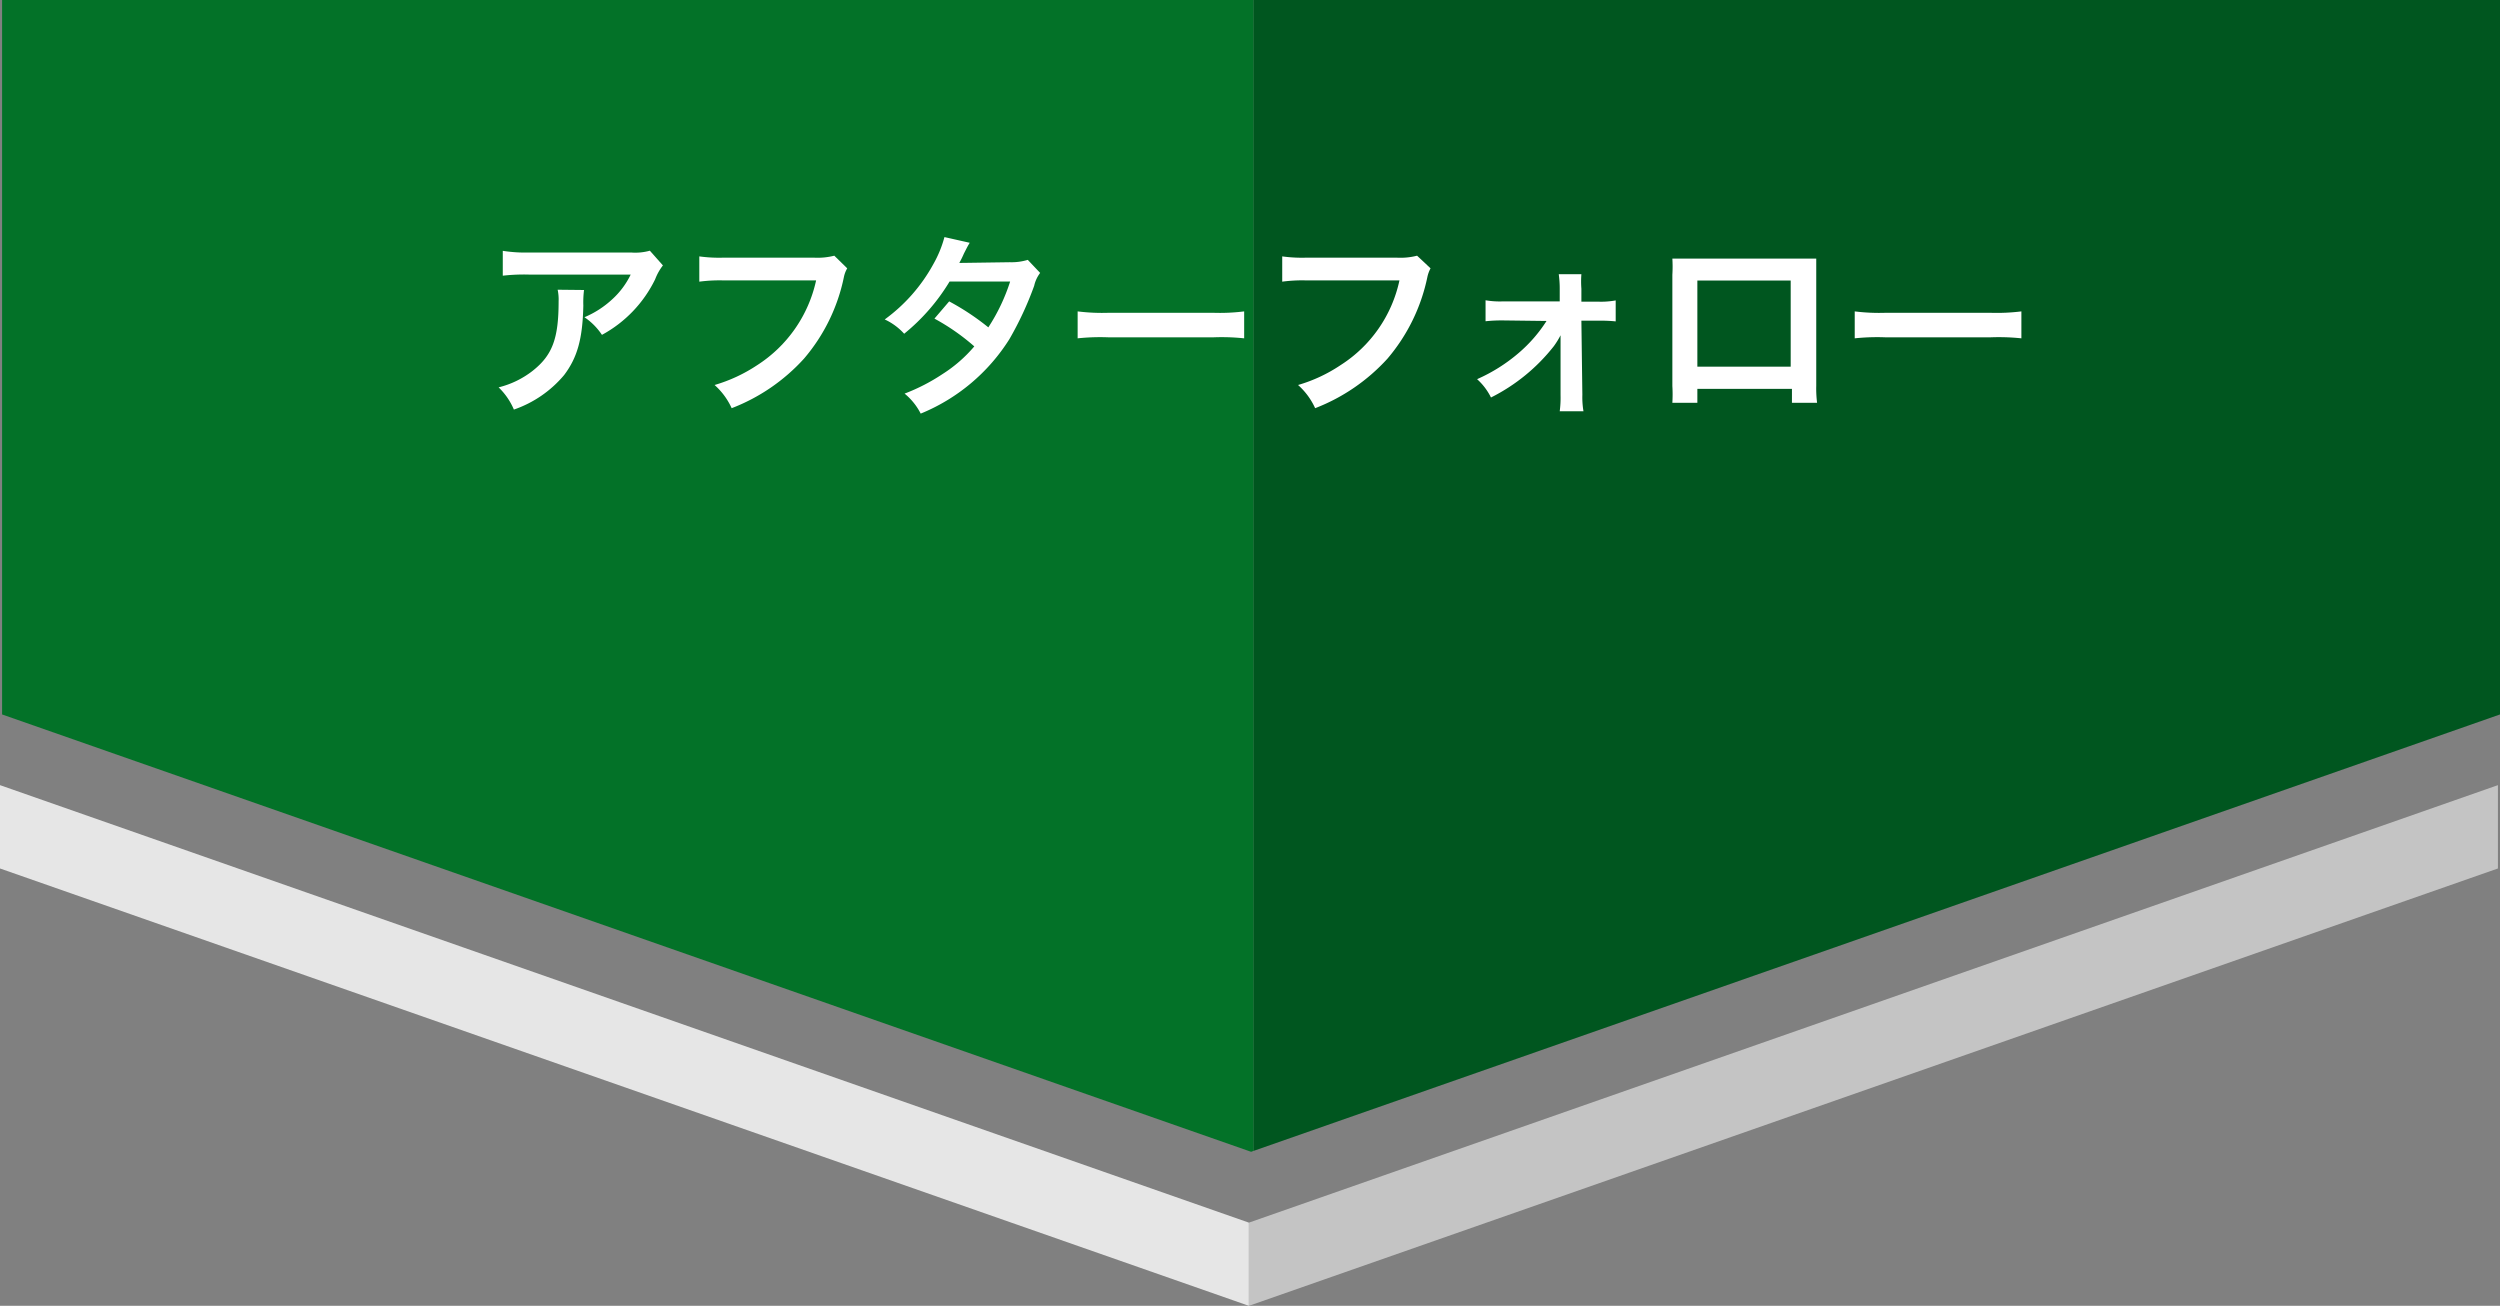
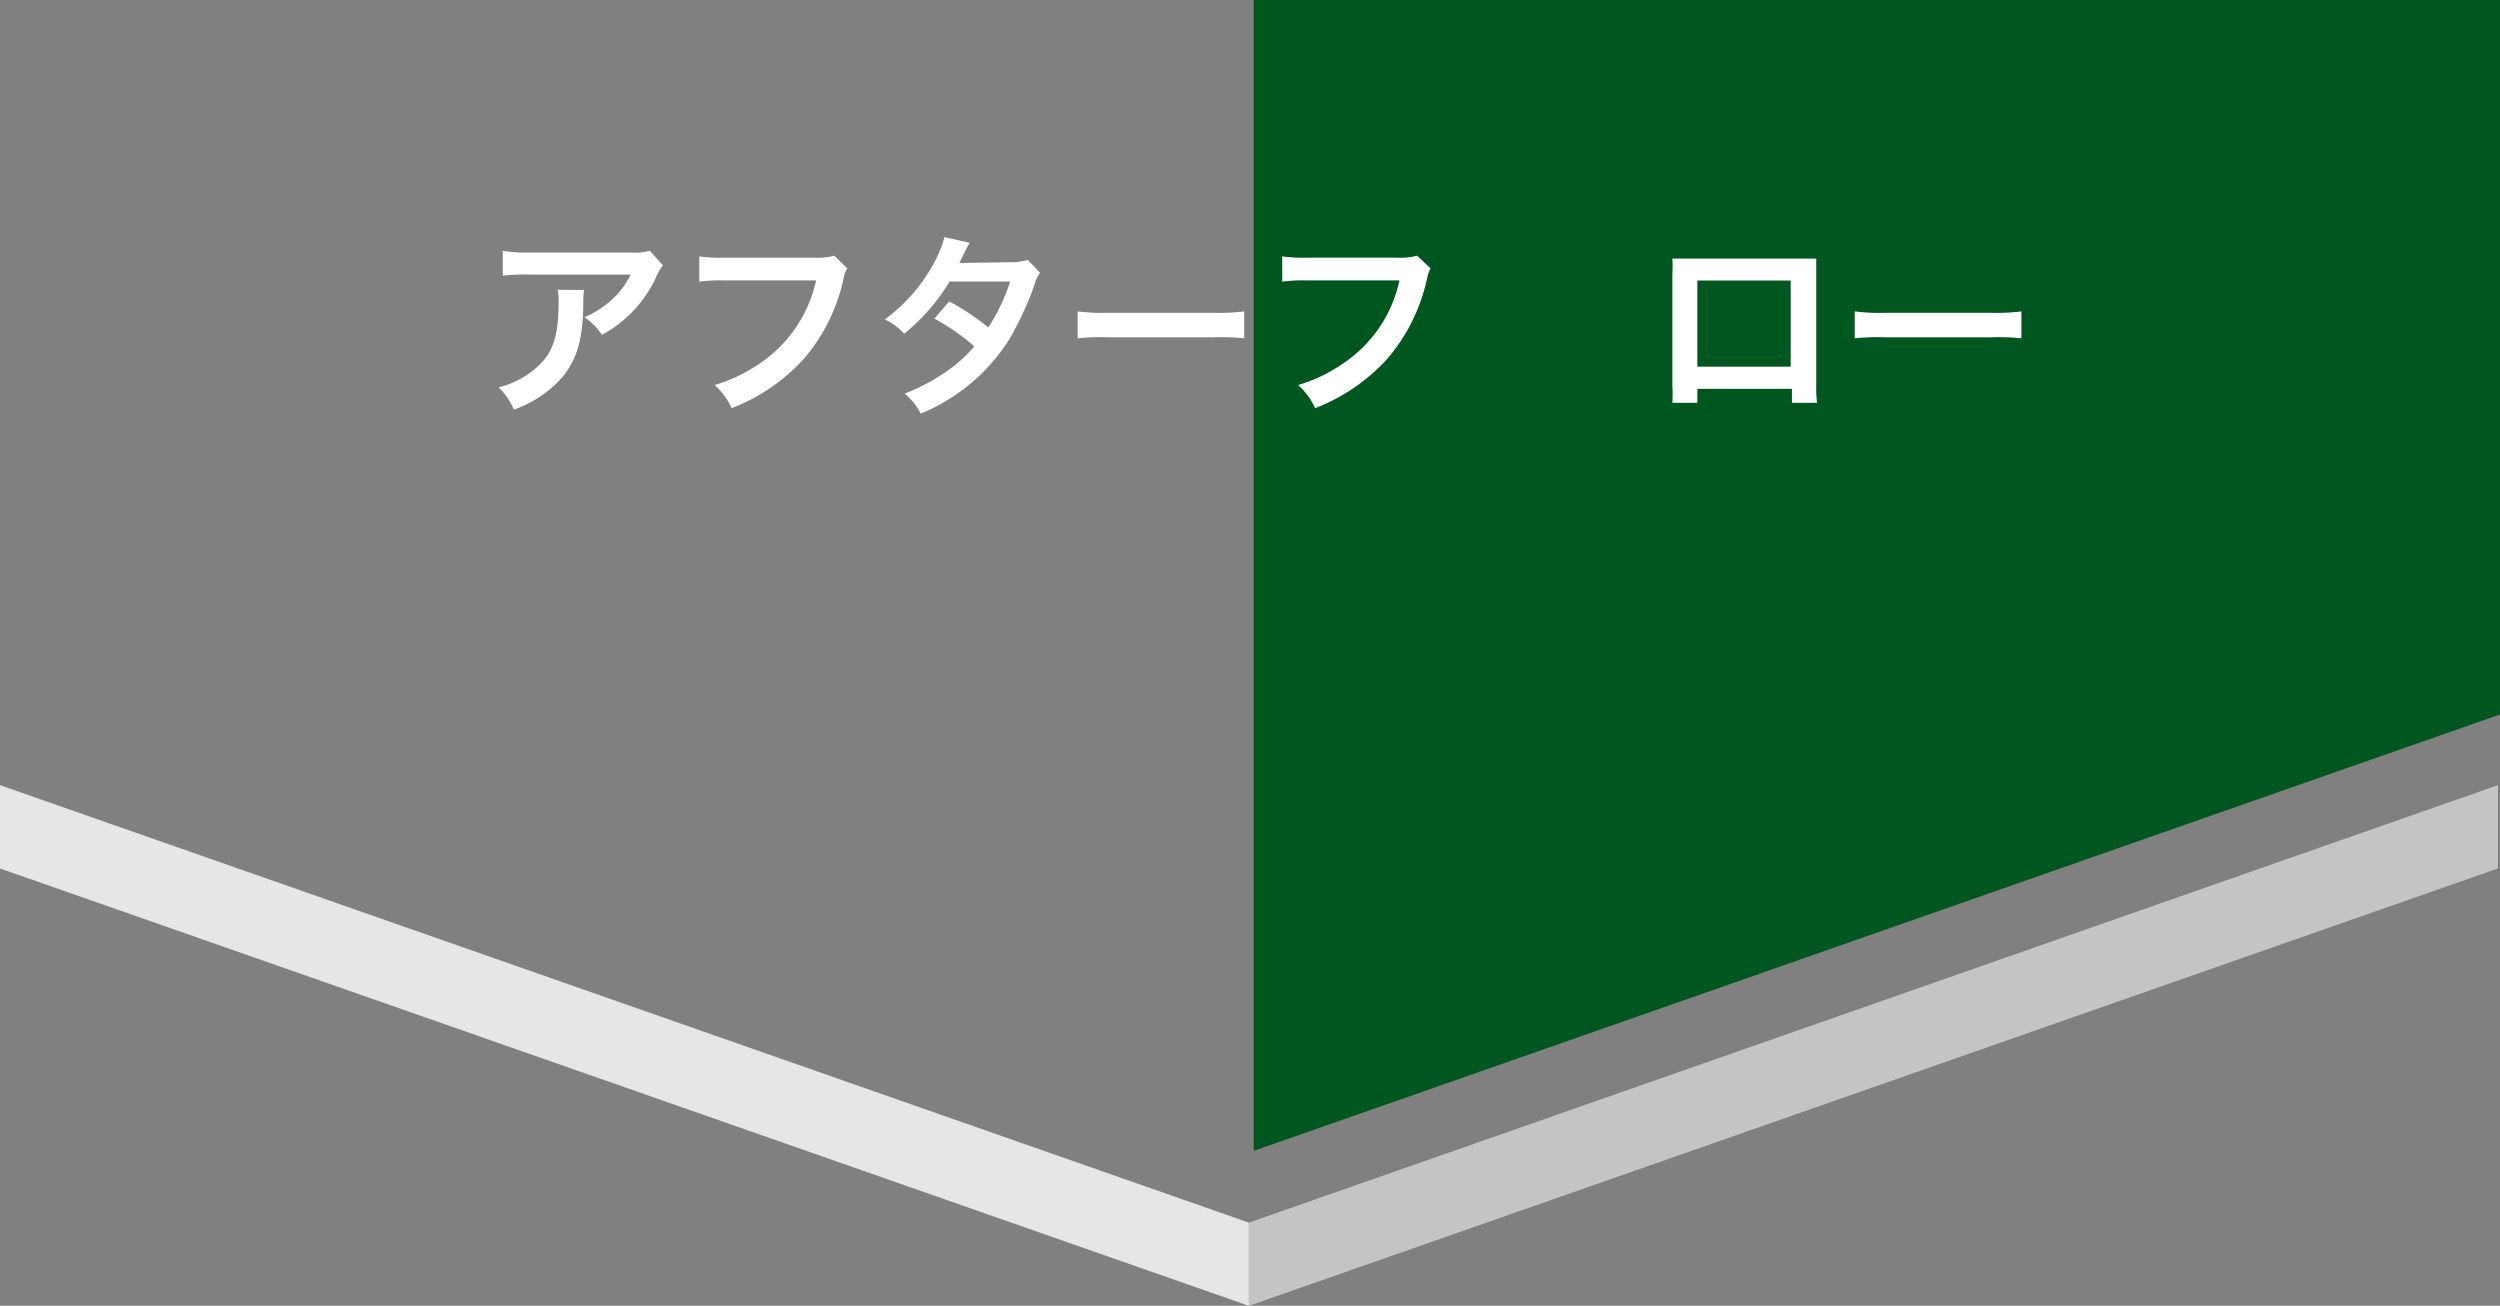
<svg xmlns="http://www.w3.org/2000/svg" viewBox="0 0 180 94.02">
  <rect x="0" y="0" width="180" height="94.02" fill="#808080" stroke="none" />
  <defs>
    <style>.cls-1{fill:#037228;}.cls-2{fill:#00561f;}.cls-3{fill:#e6e6e6;}.cls-4{fill:#c4c4c4;}.cls-5{fill:#fff;}</style>
  </defs>
  <title>flow_06</title>
  <g id="レイヤー_2" data-name="レイヤー 2">
    <g id="レイヤー_1-2" data-name="レイヤー 1">
-       <polygon class="cls-1" points="0.15 0 0.15 51.44 90.08 82.93 90.27 82.86 90.27 0 0.15 0" />
      <polygon class="cls-2" points="180 0 90.27 0 90.27 82.86 180 51.44 180 0" />
      <polygon class="cls-3" points="0 56.53 0 62.53 89.92 94.02 89.92 88.03 0 56.53" />
      <polygon class="cls-4" points="89.92 88.03 89.92 94.02 179.85 62.53 179.85 56.53 89.92 88.03" />
      <path class="cls-5" d="M42.05,20.88A7.08,7.08,0,0,0,42,22c-.05,2.39-.43,3.74-1.38,5A8.2,8.2,0,0,1,37,29.49a4.86,4.86,0,0,0-1.1-1.6,6.52,6.52,0,0,0,2.45-1.19c1.43-1.13,1.87-2.34,1.87-5a3.33,3.33,0,0,0-.07-.84Zm5.68-1.77a3.84,3.84,0,0,0-.56,1,9.05,9.05,0,0,1-3.83,4,4.61,4.61,0,0,0-1.26-1.27,6.82,6.82,0,0,0,2-1.29,5.85,5.85,0,0,0,1.33-1.78H38.1a13.49,13.49,0,0,0-1.9.08V18.06a10.36,10.36,0,0,0,1.93.12h7.3a3.88,3.88,0,0,0,1.36-.13Z" />
      <path class="cls-5" d="M61,19.32a2.06,2.06,0,0,0-.24.63,13.07,13.07,0,0,1-2.87,5.87,13.63,13.63,0,0,1-5.21,3.57,5,5,0,0,0-1.23-1.67,11.21,11.21,0,0,0,3.07-1.43,9.7,9.7,0,0,0,4.24-6.1H52.12a11.06,11.06,0,0,0-1.77.09V18.46a10.44,10.44,0,0,0,1.79.09h6.43a4.9,4.9,0,0,0,1.5-.14Z" />
      <path class="cls-5" d="M74.89,19.65a2.4,2.4,0,0,0-.43.93,23.83,23.83,0,0,1-1.79,3.85,13.64,13.64,0,0,1-6.38,5.35,4.46,4.46,0,0,0-1.16-1.44,13.72,13.72,0,0,0,2.72-1.4,10.08,10.08,0,0,0,2.3-2,15.64,15.64,0,0,0-2.87-2l1.06-1.24a17.91,17.91,0,0,1,2.82,1.87,13.63,13.63,0,0,0,1.57-3.3l-4.36,0a14.39,14.39,0,0,1-3.27,3.76A4.35,4.35,0,0,0,63.7,23a12.08,12.08,0,0,0,3.51-4A8.2,8.2,0,0,0,68,17.07l1.82.41c-.15.25-.15.25-.42.78a6.82,6.82,0,0,1-.33.67c.22,0,.22,0,3.64-.05A4,4,0,0,0,74,18.71Z" />
      <path class="cls-5" d="M77.59,22.42a14.1,14.1,0,0,0,2.27.1h7.46a14,14,0,0,0,2.26-.1v1.94a15.32,15.32,0,0,0-2.28-.07H79.87a15.32,15.32,0,0,0-2.28.07Z" />
      <path class="cls-5" d="M103,19.32a2.35,2.35,0,0,0-.23.63,13.18,13.18,0,0,1-2.87,5.87,13.71,13.71,0,0,1-5.21,3.57,5,5,0,0,0-1.23-1.67,11,11,0,0,0,3.06-1.43,9.62,9.62,0,0,0,4.24-6.1H94.08a10.84,10.84,0,0,0-1.76.09V18.46a10.37,10.37,0,0,0,1.79.09h6.42a4.83,4.83,0,0,0,1.5-.14Z" />
-       <path class="cls-5" d="M108.22,23.07a10.94,10.94,0,0,0-1.26.06V21.62a6.09,6.09,0,0,0,1.26.08h4.08v-.85a7.72,7.72,0,0,0-.07-1.11h1.63a6.85,6.85,0,0,0,0,1.05l0,.93h1.21a5.9,5.9,0,0,0,1.26-.09v1.51a10.59,10.59,0,0,0-1.27-.05h-1.2l.07,5.33a6.06,6.06,0,0,0,.08,1.19h-1.71a7.37,7.37,0,0,0,.06-1.15V25c0-.15,0-.7,0-.86a5.91,5.91,0,0,1-.48.78,13.36,13.36,0,0,1-4.53,3.7,4.37,4.37,0,0,0-1-1.32,12.06,12.06,0,0,0,3-1.89,10.32,10.32,0,0,0,2-2.3Z" />
      <path class="cls-5" d="M122.21,28v1h-1.8a10.1,10.1,0,0,0,0-1.21v-8a9.68,9.68,0,0,0,0-1.17c.33,0,.63,0,1.19,0h8c.6,0,.85,0,1.17,0,0,.36,0,.64,0,1.16v8a8.21,8.21,0,0,0,.06,1.22h-1.81V28Zm6.72-7.8h-6.72v6.2h6.72Z" />
      <path class="cls-5" d="M133.54,22.42a14.18,14.18,0,0,0,2.27.1h7.46a14.26,14.26,0,0,0,2.27-.1v1.94a15.49,15.49,0,0,0-2.29-.07h-7.43a15.4,15.4,0,0,0-2.28.07Z" />
    </g>
  </g>
</svg>